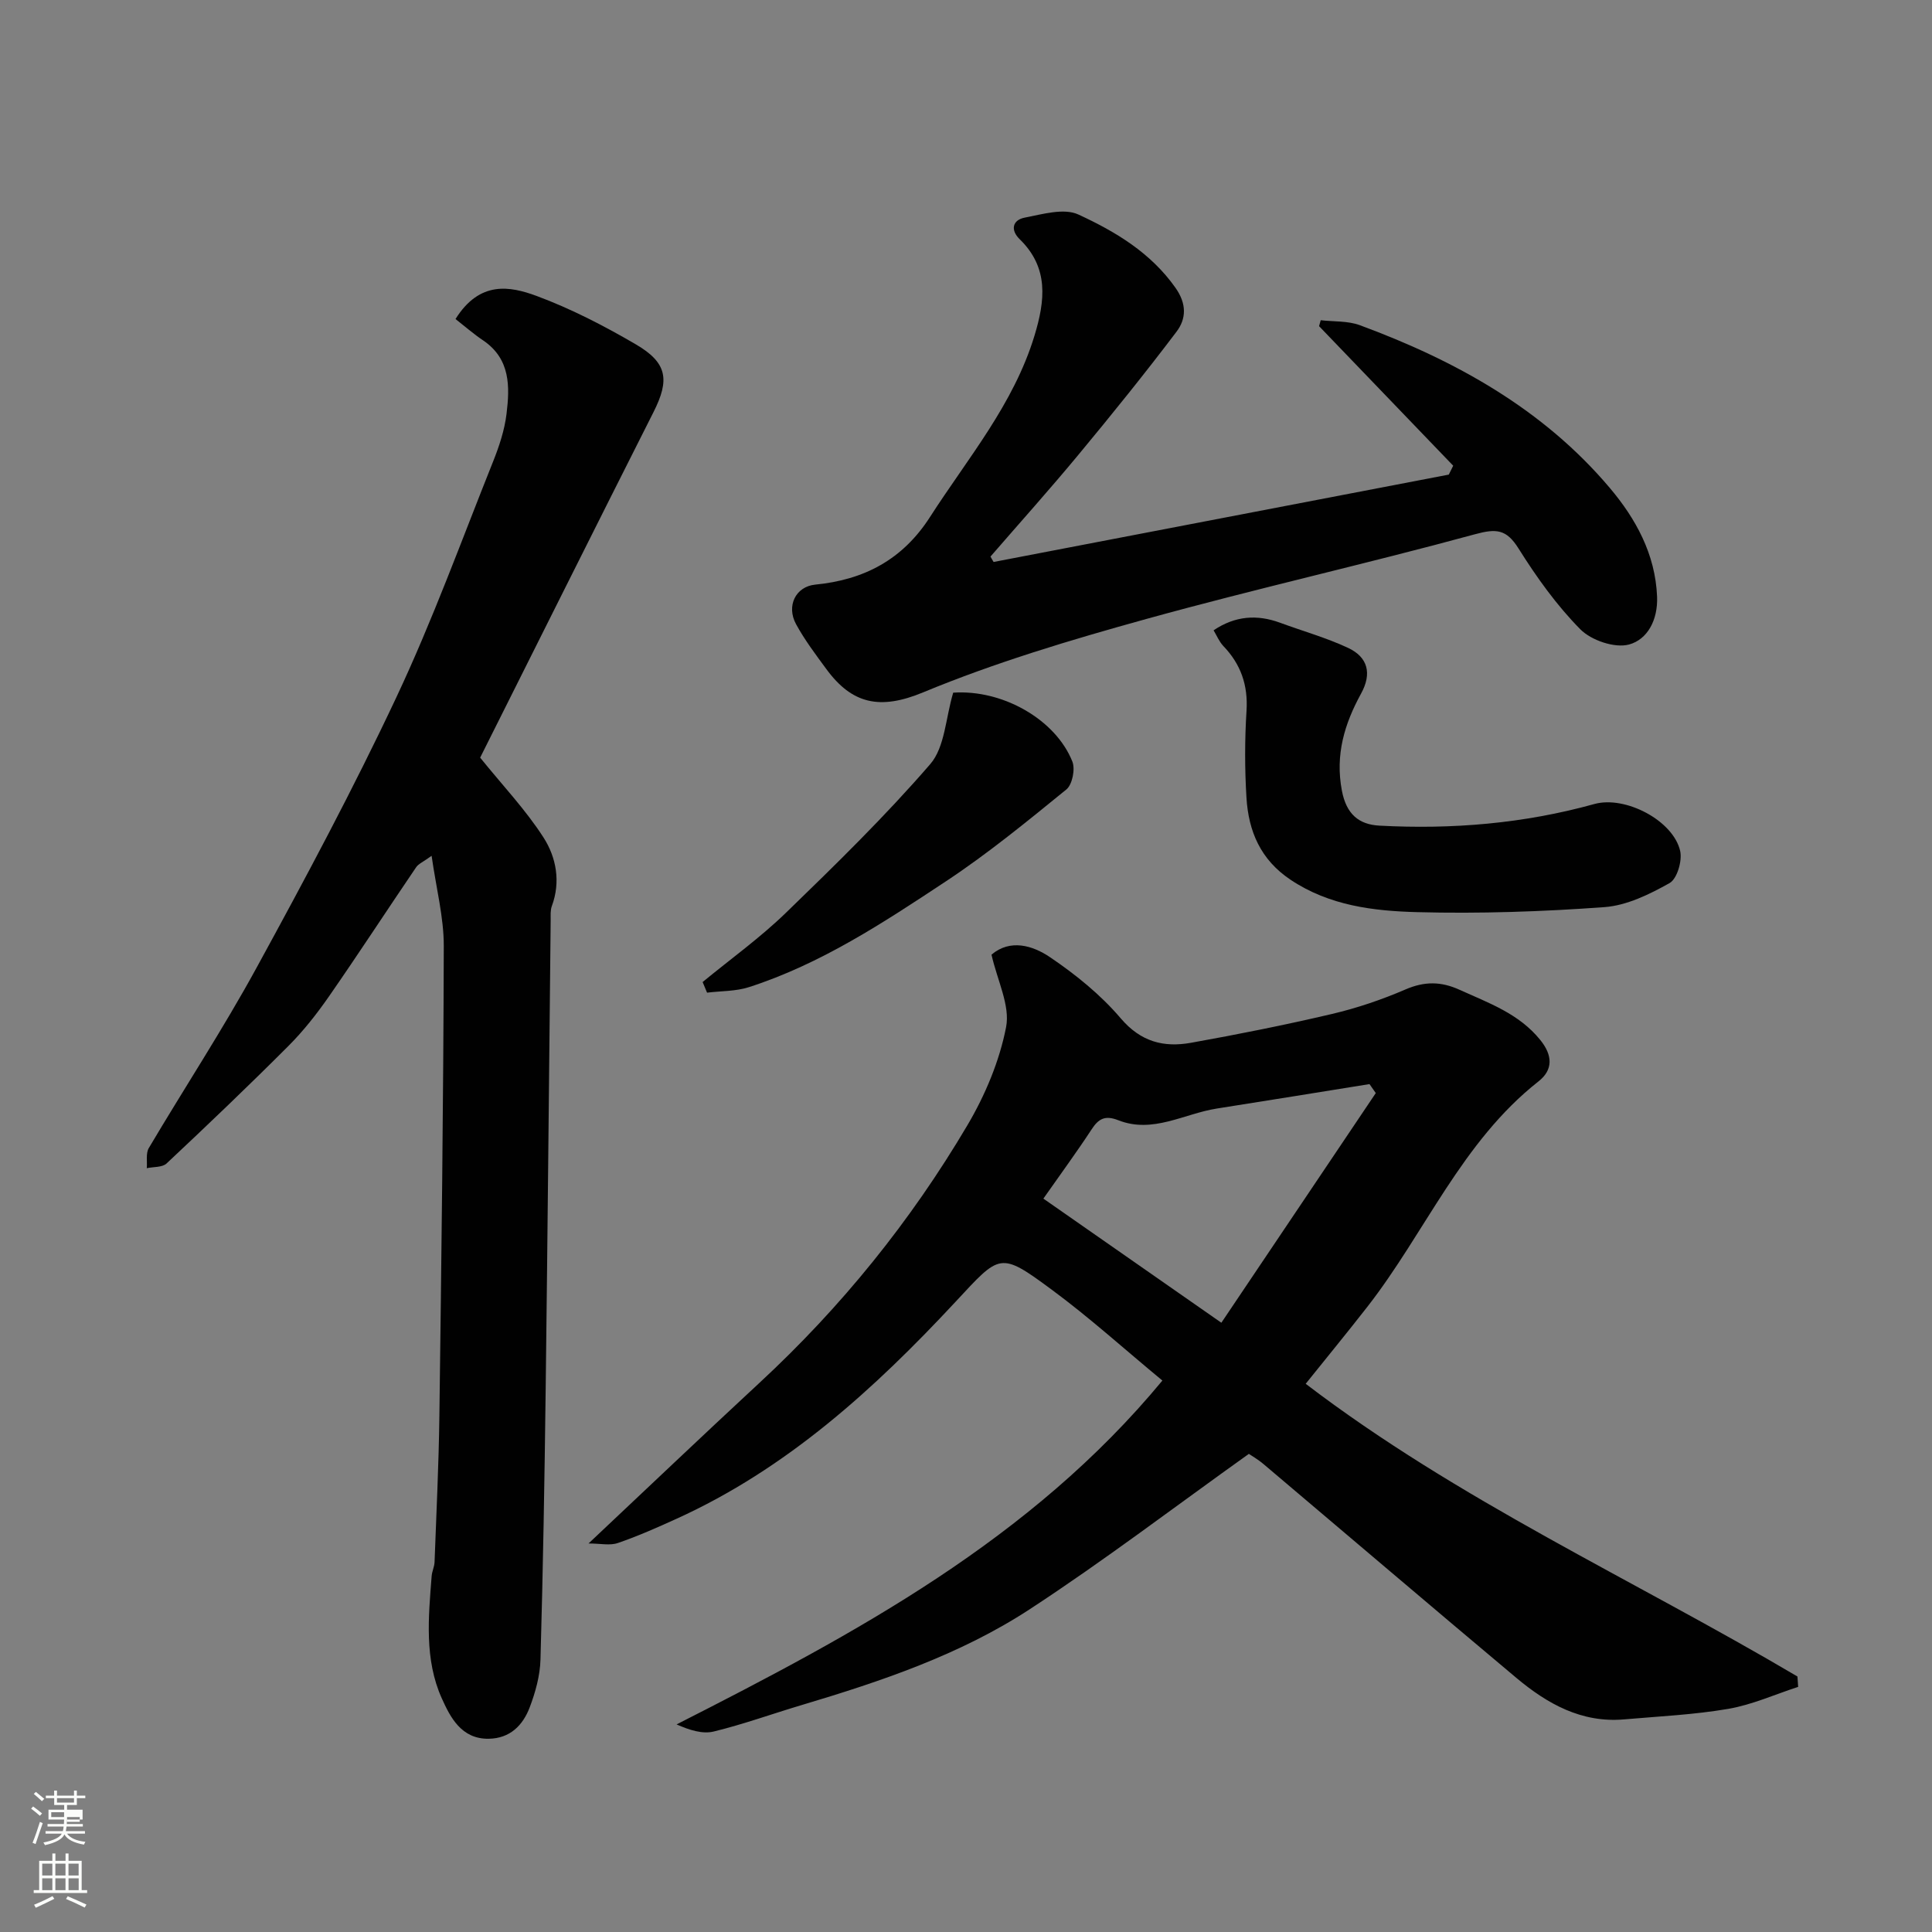
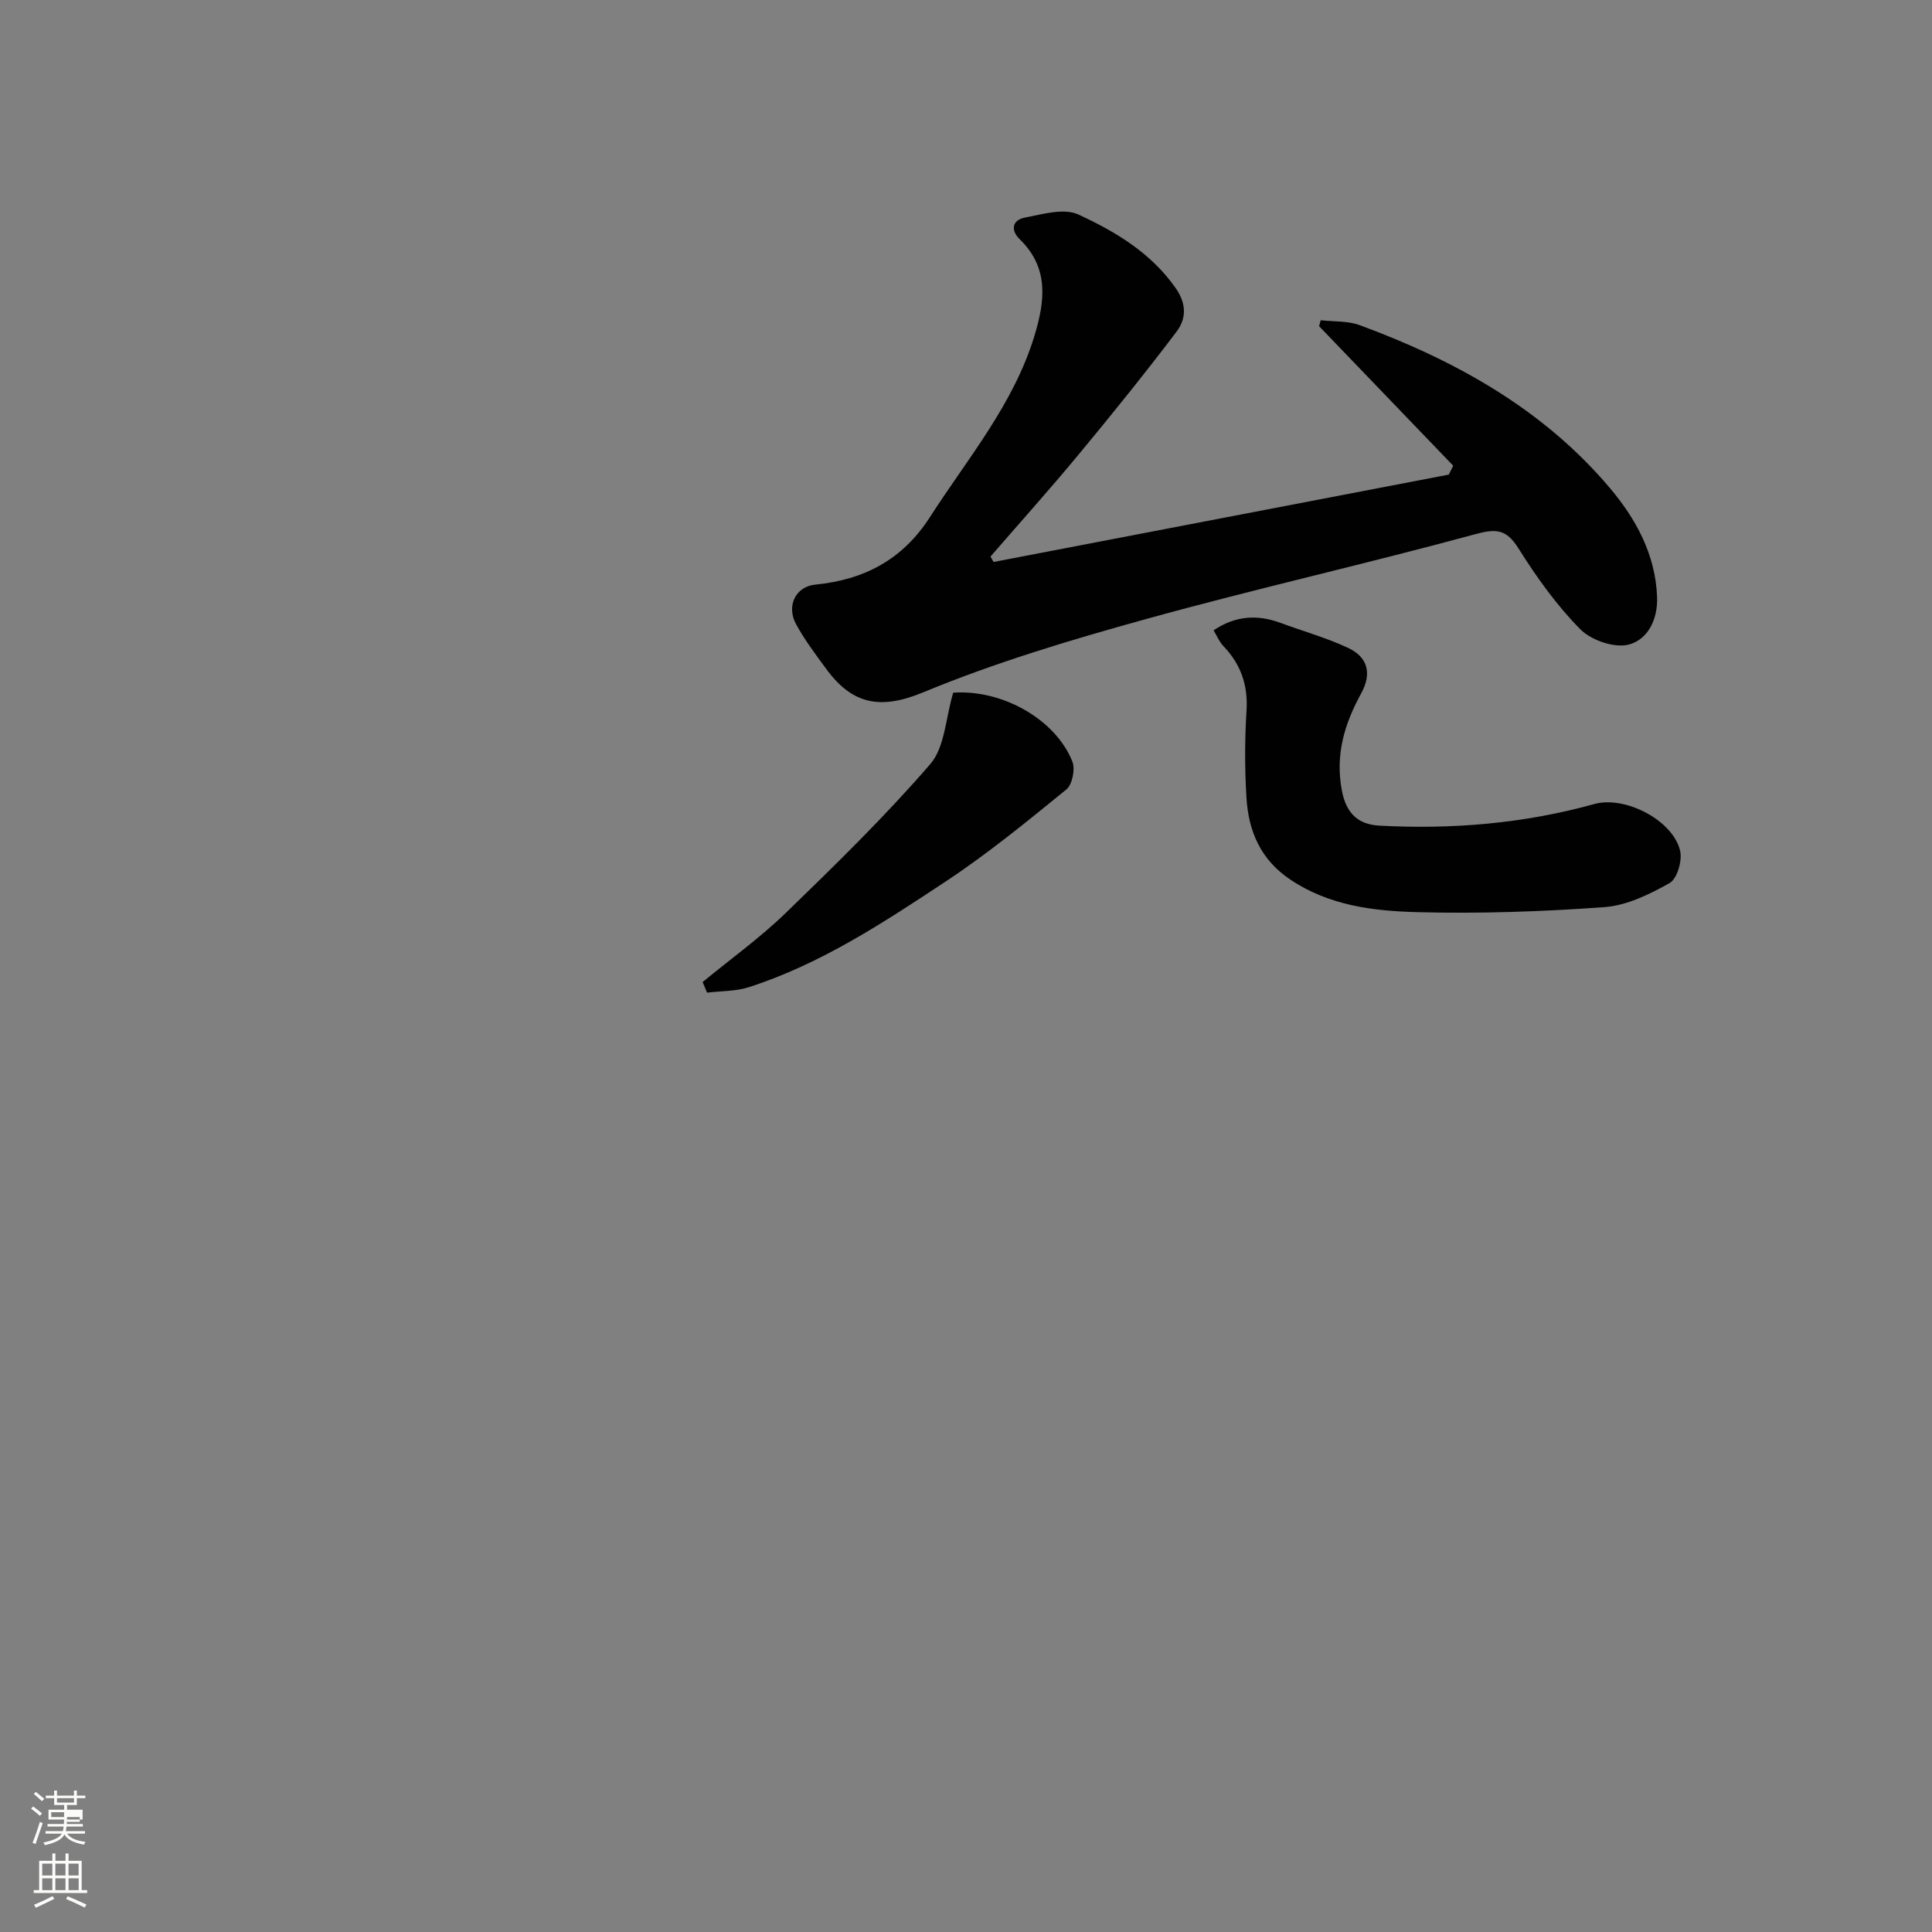
<svg xmlns="http://www.w3.org/2000/svg" enable-background="new 0 0 400 400" viewBox="0 0 400 400">
  <rect x="0" y="0" width="400" height="400" fill="#808080" stroke="none" />
  <path d="m6.44 374.46.42-.45c.65.47 1.27.95 1.85 1.44l-.45.49c-.65-.56-1.25-1.06-1.82-1.48m.93 7.33-.63-.26c.55-1.36 1.05-2.8 1.52-4.33.19.1.38.19.59.27-.46 1.29-.95 2.73-1.48 4.32m-.38-10.38.44-.42c.43.34 1.01.82 1.74 1.44l-.49.49c-.53-.51-1.09-1.01-1.69-1.51m2.5.35h1.72v-1.04h.59v1.04h3.52v-1.04h.59v1.04h1.75v.53h-1.75v1.42h-2.03v.97h3.22v2.03h-3.24c0 .35-.01.66-.03.93h3.32v.53h-3.37c-.03.27-.08.58-.15.94h3.96v.53h-3.71c.67.92 1.93 1.48 3.79 1.68-.13.24-.23.44-.29.59-2.13-.38-3.48-1.08-4.04-2.12-.43.97-1.77 1.72-4.03 2.23-.09-.19-.2-.37-.33-.55 2.1-.42 3.37-1.03 3.81-1.83h-3.36v-.53h3.58c.08-.29.13-.61.16-.94h-3.33v-.53h3.39c.02-.27.04-.58.04-.93h-3.23v-2.03h3.25v-.97h-2.07v-1.42h-1.73zm1.12 3.44v1h2.65c.01-.3.02-.44.01-.4v-.25-.35zm1.19-2h3.52v-.91h-3.52zm4.71 3h-2.63v.59c0 .15-.01.28-.01.4h2.64v-1.99z" fill="#fbfcfa" />
  <path d="m13.56 383.74h.63v1.52h2.72v6.07h1.13v.6h-11.06v-.6h1.13v-6.07h2.73v-1.52h.63v1.52h2.1v-1.52zm-2.69 8.83.38.56c-1.24.63-2.53 1.25-3.85 1.85-.1-.21-.21-.42-.34-.63 1.36-.55 2.63-1.15 3.81-1.78m-2.13-4.27h2.1v-2.45h-2.1zm0 3.04h2.1v-2.46h-2.1zm2.72-3.04h2.1v-2.45h-2.1zm0 3.04h2.1v-2.46h-2.1zm6.07 3.6c-1.41-.71-2.7-1.3-3.86-1.78l.35-.56c1.45.62 2.75 1.19 3.88 1.72zm-1.25-9.09h-2.1v2.45h2.1zm-2.09 5.49h2.1v-2.46h-2.1z" fill="#fbfcfa" />
  <g fill="#010101">
-     <path d="m372.29 349.25c-4.81 1.56-9.52 3.7-14.46 4.55-7.11 1.22-14.37 1.55-21.57 2.18-8.8.77-15.9-3.22-22.29-8.57-17.51-14.68-34.89-29.51-52.34-44.26-1.24-1.05-2.68-1.87-3.07-2.14-15.29 10.91-29.97 22.11-45.4 32.19-14.41 9.41-30.73 14.9-47.17 19.81-6.08 1.81-12.06 3.98-18.21 5.48-2.33.57-5.01-.28-7.7-1.47 37.11-18.86 73.31-38.24 100.58-71.19-7.91-6.54-15.1-13.05-22.86-18.78-10.87-8.03-10.71-7.47-20.02 2.53-16.79 18.03-34.9 34.51-57.7 44.86-4 1.82-8.03 3.61-12.18 5.03-1.63.56-3.6.09-6.05.09 12.26-11.53 23.74-22.47 35.37-33.24 16.96-15.7 31.35-33.51 43.07-53.35 3.68-6.23 6.64-13.27 8.01-20.32.87-4.46-1.81-9.62-3.02-15 3.85-3.28 8.5-1.92 12.09.51 5.33 3.6 10.52 7.8 14.67 12.68 4.16 4.88 8.92 6.06 14.53 5.06 9.78-1.75 19.53-3.7 29.2-5.97 5.2-1.22 10.34-2.97 15.25-5.09 3.91-1.68 7.32-1.66 11.13.07 6.06 2.75 12.34 4.94 16.76 10.42 2.56 3.17 2.67 6.16-.38 8.56-15.9 12.5-23.44 31.29-35.45 46.69-4.13 5.3-8.4 10.49-12.75 15.92 31.56 24.1 67.8 40.5 101.81 60.6.06.71.1 1.43.15 2.15zm-156.27-101.09c12.12 8.45 24.16 16.85 36.85 25.7 11.01-16.37 21.49-31.96 31.97-47.55-.43-.62-.87-1.24-1.3-1.86-10.53 1.69-21.06 3.41-31.6 5.06-6.78 1.06-13.25 5.24-20.39 2.43-2.75-1.08-4.1-.35-5.57 1.92-3.02 4.62-6.31 9.09-9.96 14.3z" />
-     <path d="m94.31 66.05c5-7.98 11.27-6.82 16.78-4.78 7.12 2.64 13.99 6.19 20.56 10.03 6.55 3.83 7.01 7.36 3.66 14-12.12 24.01-24.13 48.07-35.9 71.56 4.63 5.74 9.44 10.8 13.14 16.57 2.61 4.08 3.57 9.13 1.7 14.17-.33.89-.23 1.96-.24 2.95-.34 32.26-.63 64.51-1.03 96.77-.23 18.76-.55 37.53-1.08 56.28-.09 3.34-1.05 6.79-2.25 9.94-1.41 3.68-4.06 6.38-8.46 6.45-5.69.09-7.98-4.49-9.73-8.38-3.61-8.03-2.76-16.76-2.09-25.32.08-.97.56-1.91.6-2.87.37-10.1.87-20.19 1-30.29.42-32.42.83-64.85.91-97.27.01-5.92-1.55-11.85-2.52-18.67-1.76 1.27-2.72 1.65-3.2 2.36-6.05 8.9-11.92 17.92-18.06 26.76-2.52 3.62-5.29 7.15-8.4 10.26-8.25 8.26-16.7 16.33-25.22 24.32-.89.83-2.71.67-4.09.97.12-1.4-.23-3.08.42-4.17 7.39-12.48 15.37-24.63 22.32-37.35 10.09-18.45 20.02-37.02 28.96-56.03 7.47-15.88 13.48-32.46 20.01-48.78 1.26-3.15 2.36-6.48 2.77-9.83.69-5.65.82-11.35-4.78-15.18-2.06-1.38-3.94-3.03-5.78-4.47z" />
+     <path d="m94.31 66.05z" />
    <path d="m205.71 116.35c31.42-6.03 62.83-12.06 94.25-18.09.3-.61.61-1.22.91-1.84-9.26-9.63-18.51-19.26-27.77-28.89.11-.41.23-.82.34-1.23 2.7.31 5.6.11 8.08 1.02 19.8 7.31 37.99 17.37 51.78 33.71 5.32 6.3 9.43 13.66 9.78 22.52.19 4.82-2 8.86-5.81 9.89-2.95.8-7.82-.86-10.09-3.16-4.9-4.96-9.06-10.79-12.79-16.73-2.51-4-4.59-4.14-9.01-2.94-22.6 6.16-45.47 11.29-68.04 17.54-15.64 4.33-31.3 9.01-46.25 15.21-8.95 3.71-14.71 2.37-20-4.83-2.22-3.02-4.5-6.04-6.28-9.31-2.05-3.77-.08-7.78 3.97-8.18 10.14-.99 18.1-5.18 23.76-13.99 7.82-12.18 17.32-23.33 21.64-37.56 2.2-7.25 3.01-14.05-3.06-19.96-1.99-1.93-1.47-3.99 1.03-4.47 3.67-.71 8.12-2.03 11.11-.65 7.66 3.53 14.99 7.9 20.12 15.19 2.34 3.32 2.23 6.4.21 9.07-6.52 8.62-13.32 17.05-20.22 25.37-5.95 7.19-12.19 14.14-18.3 21.19.21.4.43.76.64 1.12z" />
    <path d="m251.26 130.5c4.45-3 9-3.33 13.79-1.56 4.69 1.73 9.55 3.09 14.06 5.2 4.08 1.91 4.98 5.28 2.69 9.45-3.42 6.24-5.39 12.64-3.98 20.09.93 4.91 3.53 7.03 7.78 7.26 15.05.81 29.92-.43 44.51-4.48 6.38-1.77 16.31 3.41 17.75 9.72.46 2.03-.63 5.77-2.19 6.65-4.15 2.33-8.85 4.64-13.48 4.98-12.89.94-25.86 1.38-38.77 1.04-9.05-.24-18.16-1.33-26.2-6.69-6.24-4.16-8.72-10.04-9.15-16.97-.37-6-.37-12.05.01-18.05.33-5.32-1.2-9.65-4.83-13.42-.86-.93-1.36-2.18-1.99-3.22z" />
    <path d="m145.47 203.32c5.78-4.76 11.91-9.16 17.27-14.36 10.27-9.95 20.53-19.97 29.86-30.76 3.04-3.52 3.18-9.56 4.75-14.79 10.2-.7 21.2 5.54 24.67 14.26.63 1.57-.01 4.78-1.24 5.78-8.11 6.6-16.23 13.26-24.94 19.02-12.9 8.53-25.88 17.11-40.79 21.91-2.73.88-5.77.78-8.66 1.14-.31-.73-.61-1.47-.92-2.2z" />
  </g>
</svg>